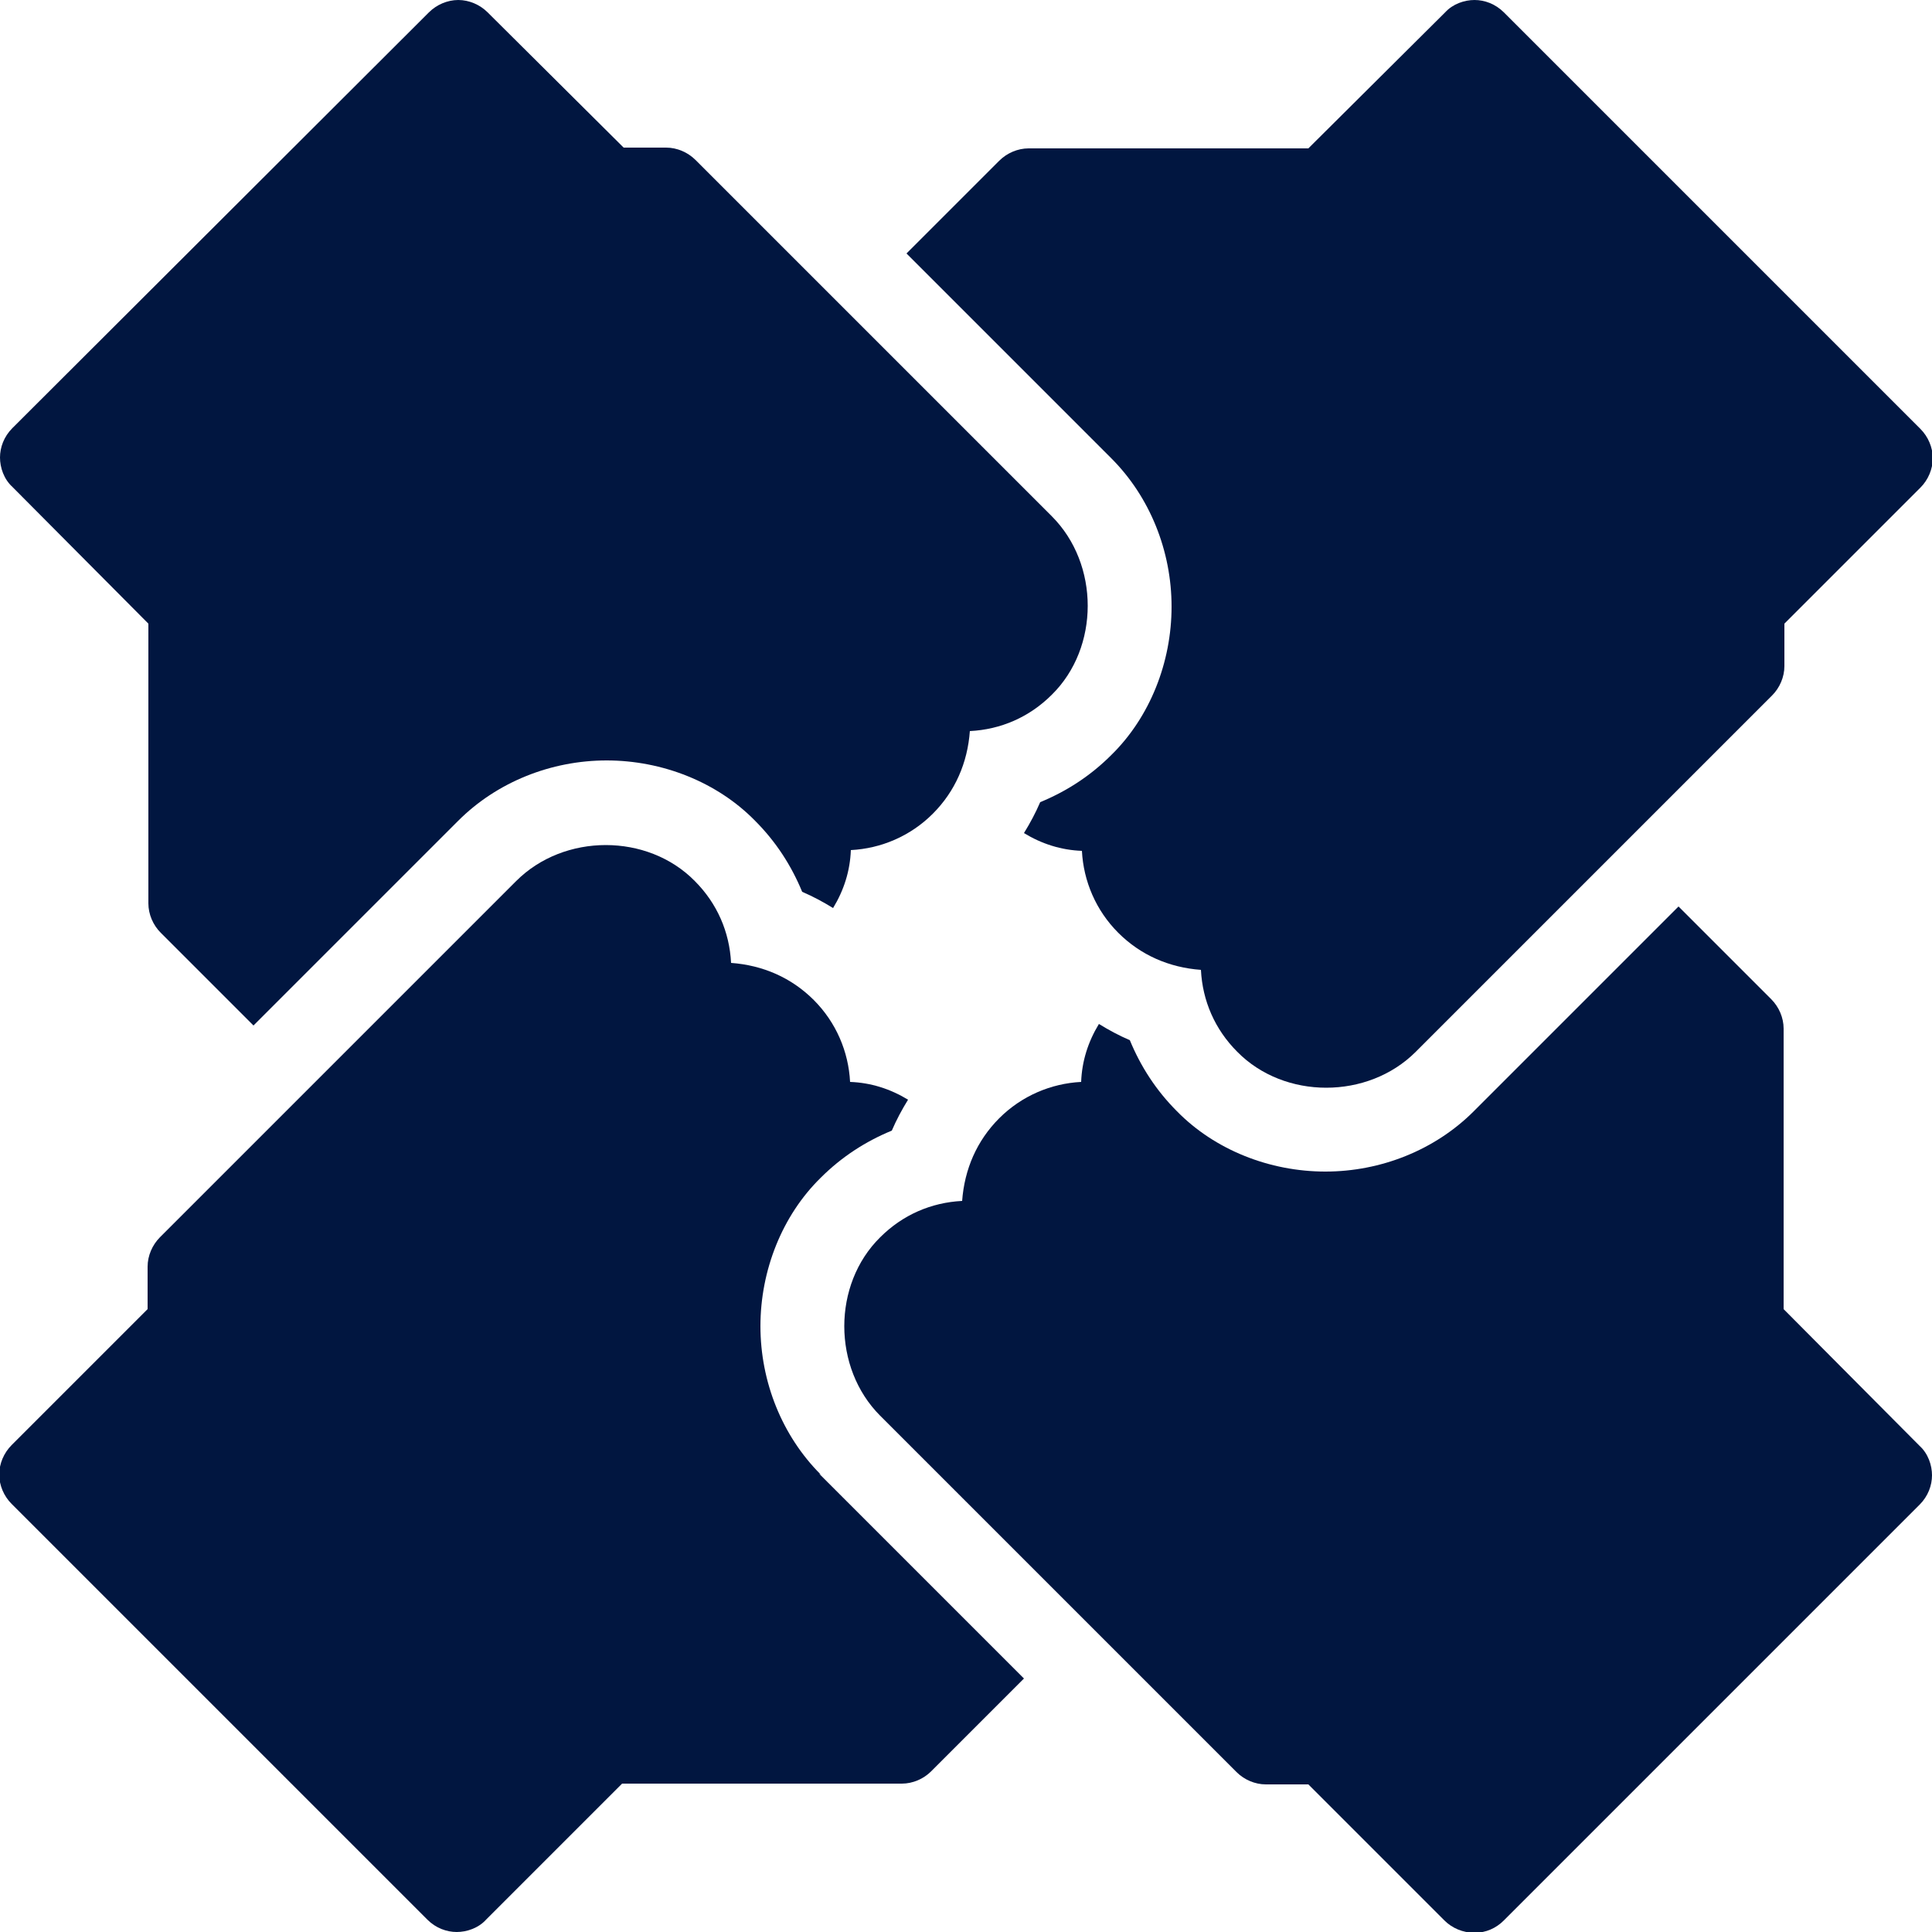
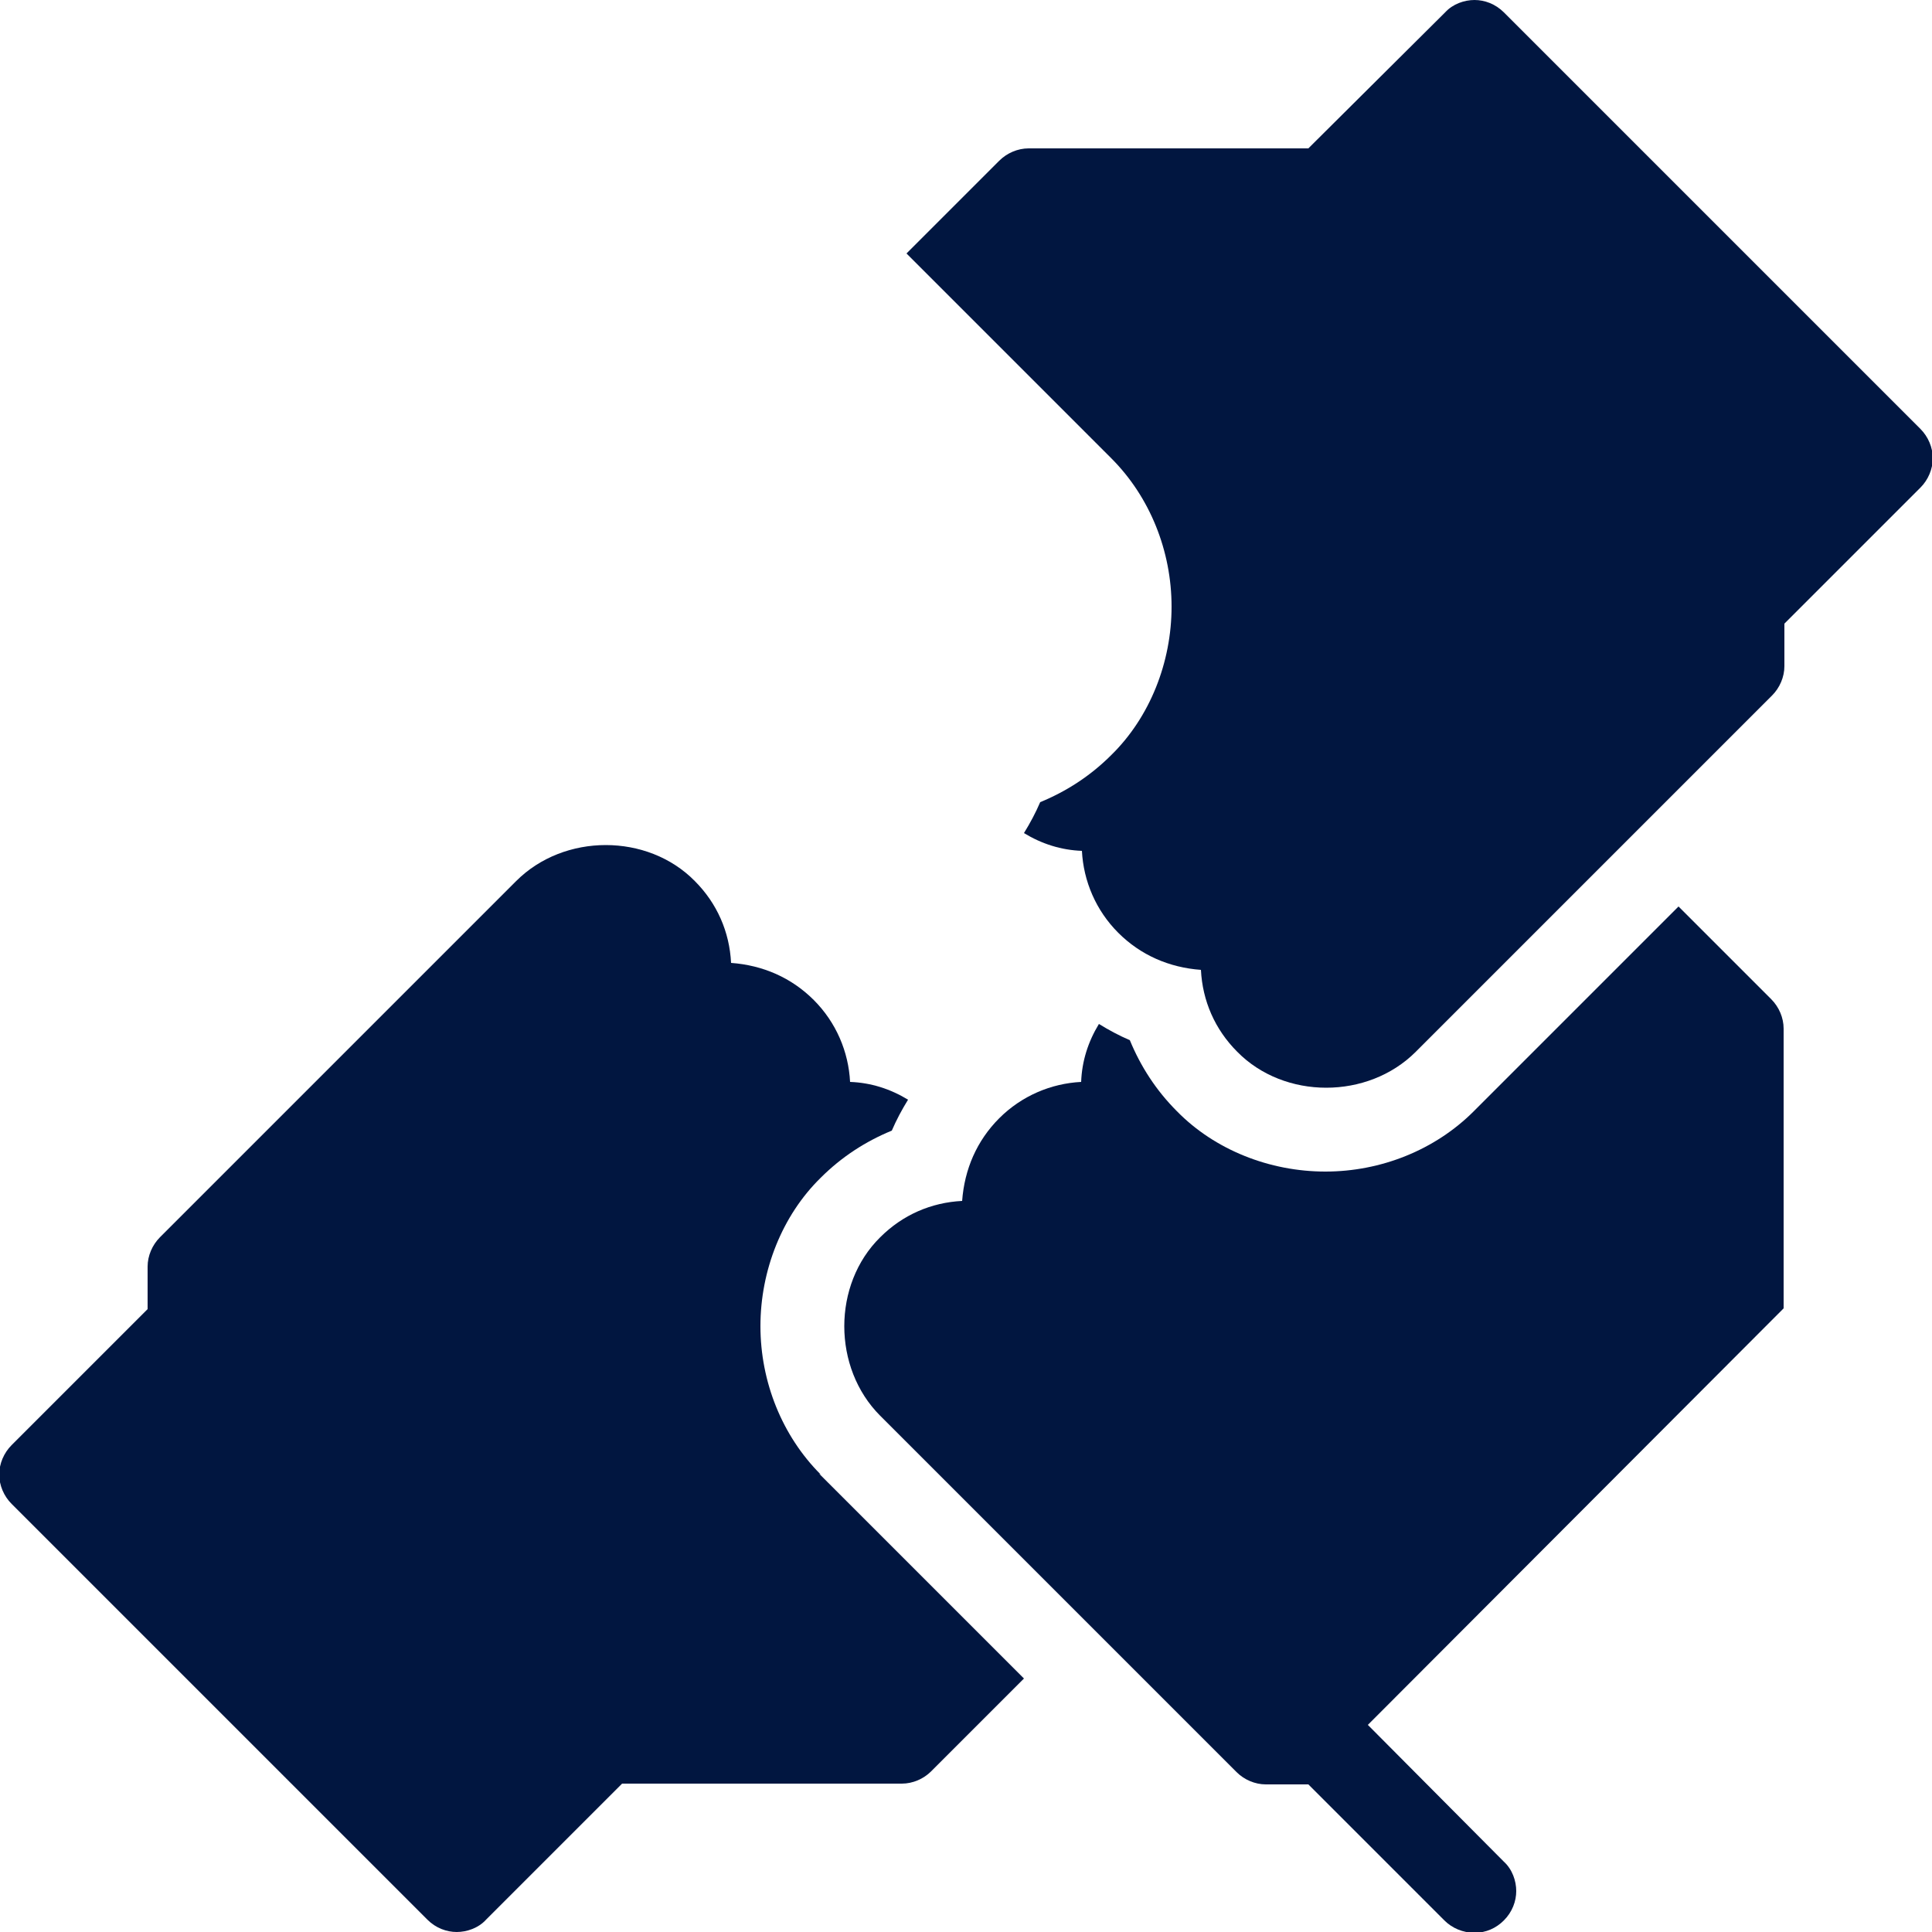
<svg xmlns="http://www.w3.org/2000/svg" id="Layer_1" version="1.1" viewBox="0 0 25 25">
  <defs>
    <style>
      .st0 {
        fill: #011640;
      }
    </style>
  </defs>
  <path class="st0" d="M24.84,5.54L19.46.16c-.11-.11-.25-.16-.38-.16s-.28.05-.38.16l-1.77,1.76h-3.62c-.14,0-.28.06-.38.16l-1.2,1.2,2.65,2.65c.5.5.78,1.2.78,1.92s-.28,1.43-.78,1.92c-.27.27-.58.47-.92.61-.06.14-.13.27-.21.4.23.14.48.22.75.23.02.39.18.77.47,1.06.29.29.66.45,1.07.48.02.4.18.77.47,1.06.61.62,1.69.62,2.31,0l4.61-4.61c.1-.1.16-.24.16-.38v-.55l1.76-1.76c.1-.1.16-.24.16-.38s-.06-.28-.16-.38Z" />
-   <path class="st0" d="M1.92,8.07v3.62c0,.14.06.28.16.38l1.2,1.2,2.65-2.65c.5-.5,1.2-.78,1.92-.78s1.43.28,1.92.78c.27.27.47.58.61.92.14.06.27.13.4.21.14-.23.22-.48.23-.75.39-.02.77-.18,1.06-.47.29-.29.45-.66.48-1.07.4-.02.77-.18,1.06-.47.62-.61.62-1.69,0-2.31l-4.61-4.61c-.1-.1-.24-.16-.38-.16h-.55L6.31.16c-.1-.1-.24-.16-.38-.16s-.28.06-.38.16L.16,5.54c-.11.11-.16.25-.16.38s.05.28.16.38l1.76,1.77Z" />
  <path class="st0" d="M10.62,19.08c-.5-.5-.78-1.2-.78-1.92s.28-1.43.78-1.92c.27-.27.58-.47.92-.61.06-.14.13-.27.21-.4-.23-.14-.48-.22-.75-.23-.02-.39-.18-.77-.47-1.06-.29-.29-.66-.45-1.07-.48-.02-.4-.18-.77-.47-1.06-.61-.62-1.69-.62-2.31,0l-4.61,4.61c-.1.1-.16.24-.16.38v.55l-1.76,1.76c-.1.1-.16.24-.16.38s.06.28.16.38l5.38,5.38c.11.11.25.16.38.16s.28-.05.38-.16l1.76-1.76h3.62c.14,0,.28-.06.38-.16l1.2-1.2-2.65-2.65Z" />
-   <path class="st0" d="M23.08,16.93v-3.62c0-.14-.06-.28-.16-.38l-1.2-1.2-2.65,2.65c-.5.5-1.2.78-1.92.78s-1.43-.28-1.92-.78c-.27-.27-.47-.58-.61-.92-.14-.06-.27-.13-.4-.21-.14.23-.22.48-.23.75-.39.02-.77.18-1.06.47-.29.29-.45.66-.48,1.07-.4.02-.77.18-1.06.47-.62.61-.62,1.69,0,2.31l4.61,4.61c.1.1.24.16.38.16h.55l1.76,1.76c.1.1.24.16.39.16s.28-.06.38-.16l5.38-5.38c.11-.11.16-.25.16-.38s-.05-.28-.16-.38l-1.76-1.77Z" />
+   <path class="st0" d="M23.08,16.93v-3.62c0-.14-.06-.28-.16-.38l-1.2-1.2-2.65,2.65c-.5.5-1.2.78-1.92.78s-1.43-.28-1.92-.78c-.27-.27-.47-.58-.61-.92-.14-.06-.27-.13-.4-.21-.14.23-.22.48-.23.75-.39.02-.77.18-1.06.47-.29.29-.45.66-.48,1.07-.4.02-.77.18-1.06.47-.62.61-.62,1.69,0,2.31l4.61,4.61c.1.1.24.16.38.16h.55l1.76,1.76c.1.1.24.16.39.16s.28-.06.38-.16c.11-.11.16-.25.16-.38s-.05-.28-.16-.38l-1.76-1.77Z" />
</svg>